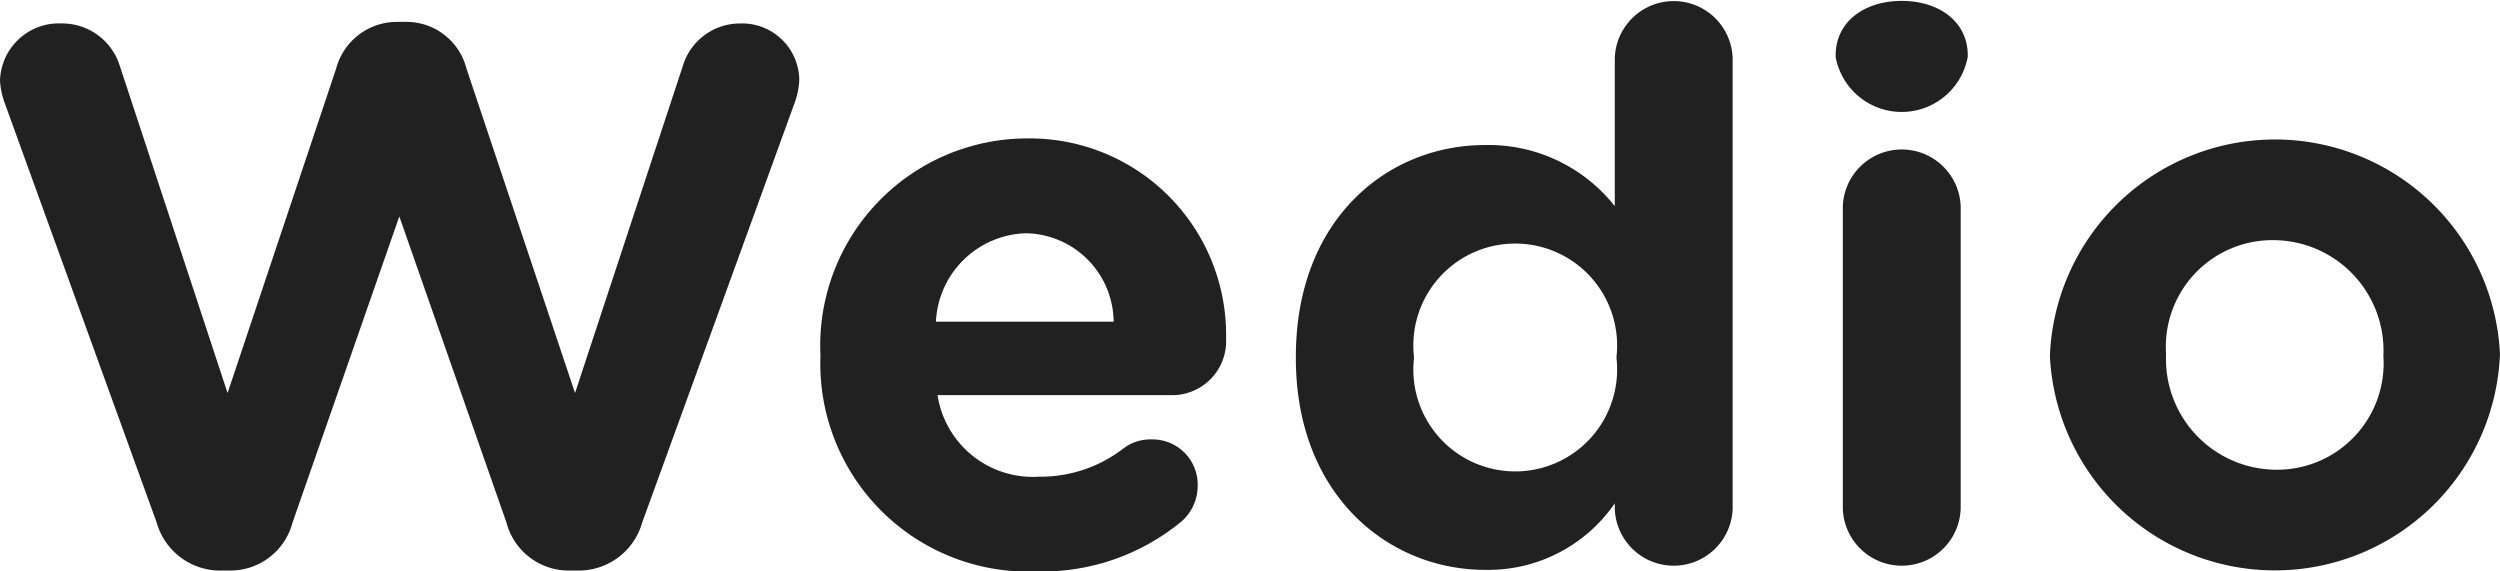
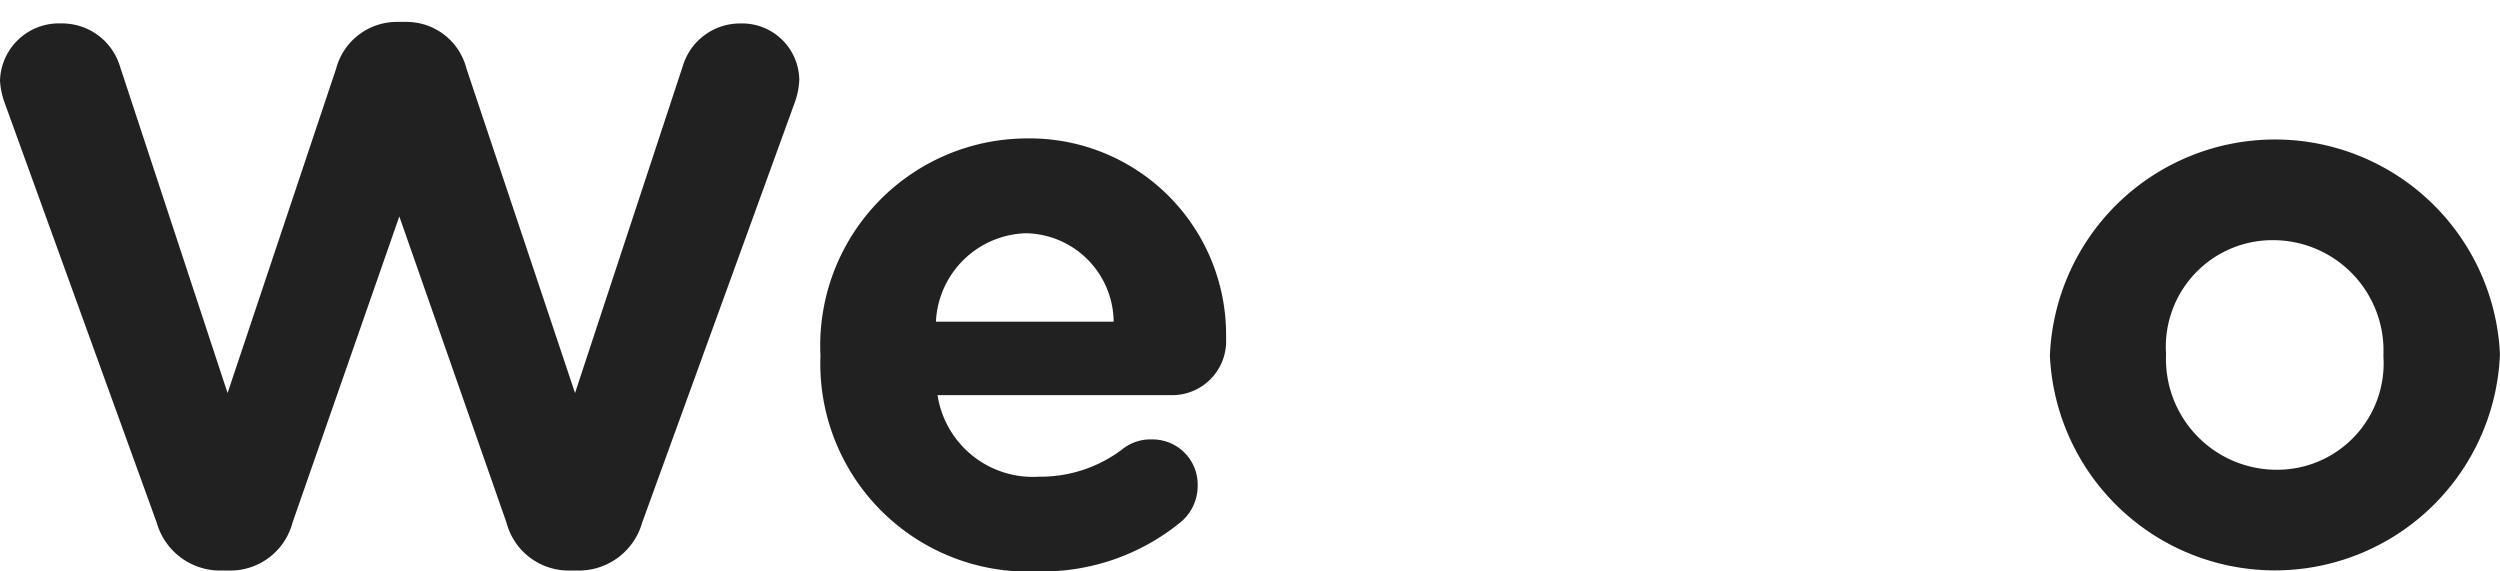
<svg xmlns="http://www.w3.org/2000/svg" width="70" height="16" viewBox="0 0 70 16">
  <g id="Tegnebræt_1" transform="translate(-107.3 -216.501)">
    <g id="Group_1108" data-name="Group 1108" transform="translate(107.3 216.501)">
      <path id="Path_1284" data-name="Path 1284" d="M107.43,228.665a2.192,2.192,0,0,1-.13-.617,1.65,1.65,0,0,1,1.719-1.606,1.692,1.692,0,0,1,1.632,1.178l3.021,9.171,3.04-9.085a1.761,1.761,0,0,1,1.694-1.307h.261a1.734,1.734,0,0,1,1.694,1.307l3.04,9.085,3.022-9.17a1.672,1.672,0,0,1,1.607-1.178,1.6,1.6,0,0,1,1.65,1.581,2.107,2.107,0,0,1-.13.641l-4.269,11.753a1.844,1.844,0,0,1-1.737,1.343H123.2a1.8,1.8,0,0,1-1.719-1.343l-3-8.572-2.99,8.572a1.8,1.8,0,0,1-1.719,1.343h-.348a1.846,1.846,0,0,1-1.737-1.343Z" transform="translate(-107.3 -225.786)" fill="#212121" />
      <path id="Path_1285" data-name="Path 1285" d="M484.681,295.124a5.823,5.823,0,0,1-6.081-6.019v-.043A5.8,5.8,0,0,1,484.358,283a5.5,5.5,0,0,1,5.6,5.6,1.511,1.511,0,0,1-1.545,1.588h-6.534a2.7,2.7,0,0,0,2.848,2.283,3.784,3.784,0,0,0,2.345-.782,1.247,1.247,0,0,1,.807-.261,1.264,1.264,0,0,1,1.284,1.3,1.324,1.324,0,0,1-.434.98A6.113,6.113,0,0,1,484.681,295.124Zm2.129-6.993a2.5,2.5,0,0,0-2.457-2.476,2.6,2.6,0,0,0-2.519,2.476Z" transform="translate(-455.628 -279.124)" fill="#212121" />
-       <path id="Path_1286" data-name="Path 1286" d="M706.03,230.747a1.651,1.651,0,0,1-3.3,0v-.153a4.3,4.3,0,0,1-3.63,1.863c-2.718,0-5.3-2.1-5.3-5.926v-.043c0-3.83,2.544-5.926,5.3-5.926a4.505,4.505,0,0,1,3.63,1.711v-4.148a1.651,1.651,0,0,1,3.3,0Zm-8.923-4.258v.043a2.853,2.853,0,1,0,5.671,0v-.043a2.853,2.853,0,1,0-5.671,0Z" transform="translate(-657.516 -216.501)" fill="#212121" />
-       <path id="Path_1287" data-name="Path 1287" d="M937.8,218.421c0-.941.807-1.521,1.849-1.521s1.849.58,1.849,1.521v.043a1.88,1.88,0,0,1-3.7,0Zm.2,4.233a1.651,1.651,0,0,1,3.3,0v8.467a1.651,1.651,0,0,1-3.3,0Z" transform="translate(-886.401 -216.875)" fill="#212121" />
-       <path id="Path_1288" data-name="Path 1288" d="M1035.1,289.105v-.043a6.307,6.307,0,0,1,12.6-.043v.043a6.307,6.307,0,0,1-12.6.044Zm9.338,0v-.043a3.093,3.093,0,0,0-3.065-3.214,2.985,2.985,0,0,0-3.022,3.171v.043a3.1,3.1,0,0,0,3.065,3.214A2.981,2.981,0,0,0,1044.438,289.105Z" transform="translate(-977.702 -279.124)" fill="#212121" />
+       <path id="Path_1288" data-name="Path 1288" d="M1035.1,289.105v-.043a6.307,6.307,0,0,1,12.6-.043v.043a6.307,6.307,0,0,1-12.6.044m9.338,0v-.043a3.093,3.093,0,0,0-3.065-3.214,2.985,2.985,0,0,0-3.022,3.171v.043a3.1,3.1,0,0,0,3.065,3.214A2.981,2.981,0,0,0,1044.438,289.105Z" transform="translate(-977.702 -279.124)" fill="#212121" />
    </g>
  </g>
</svg>